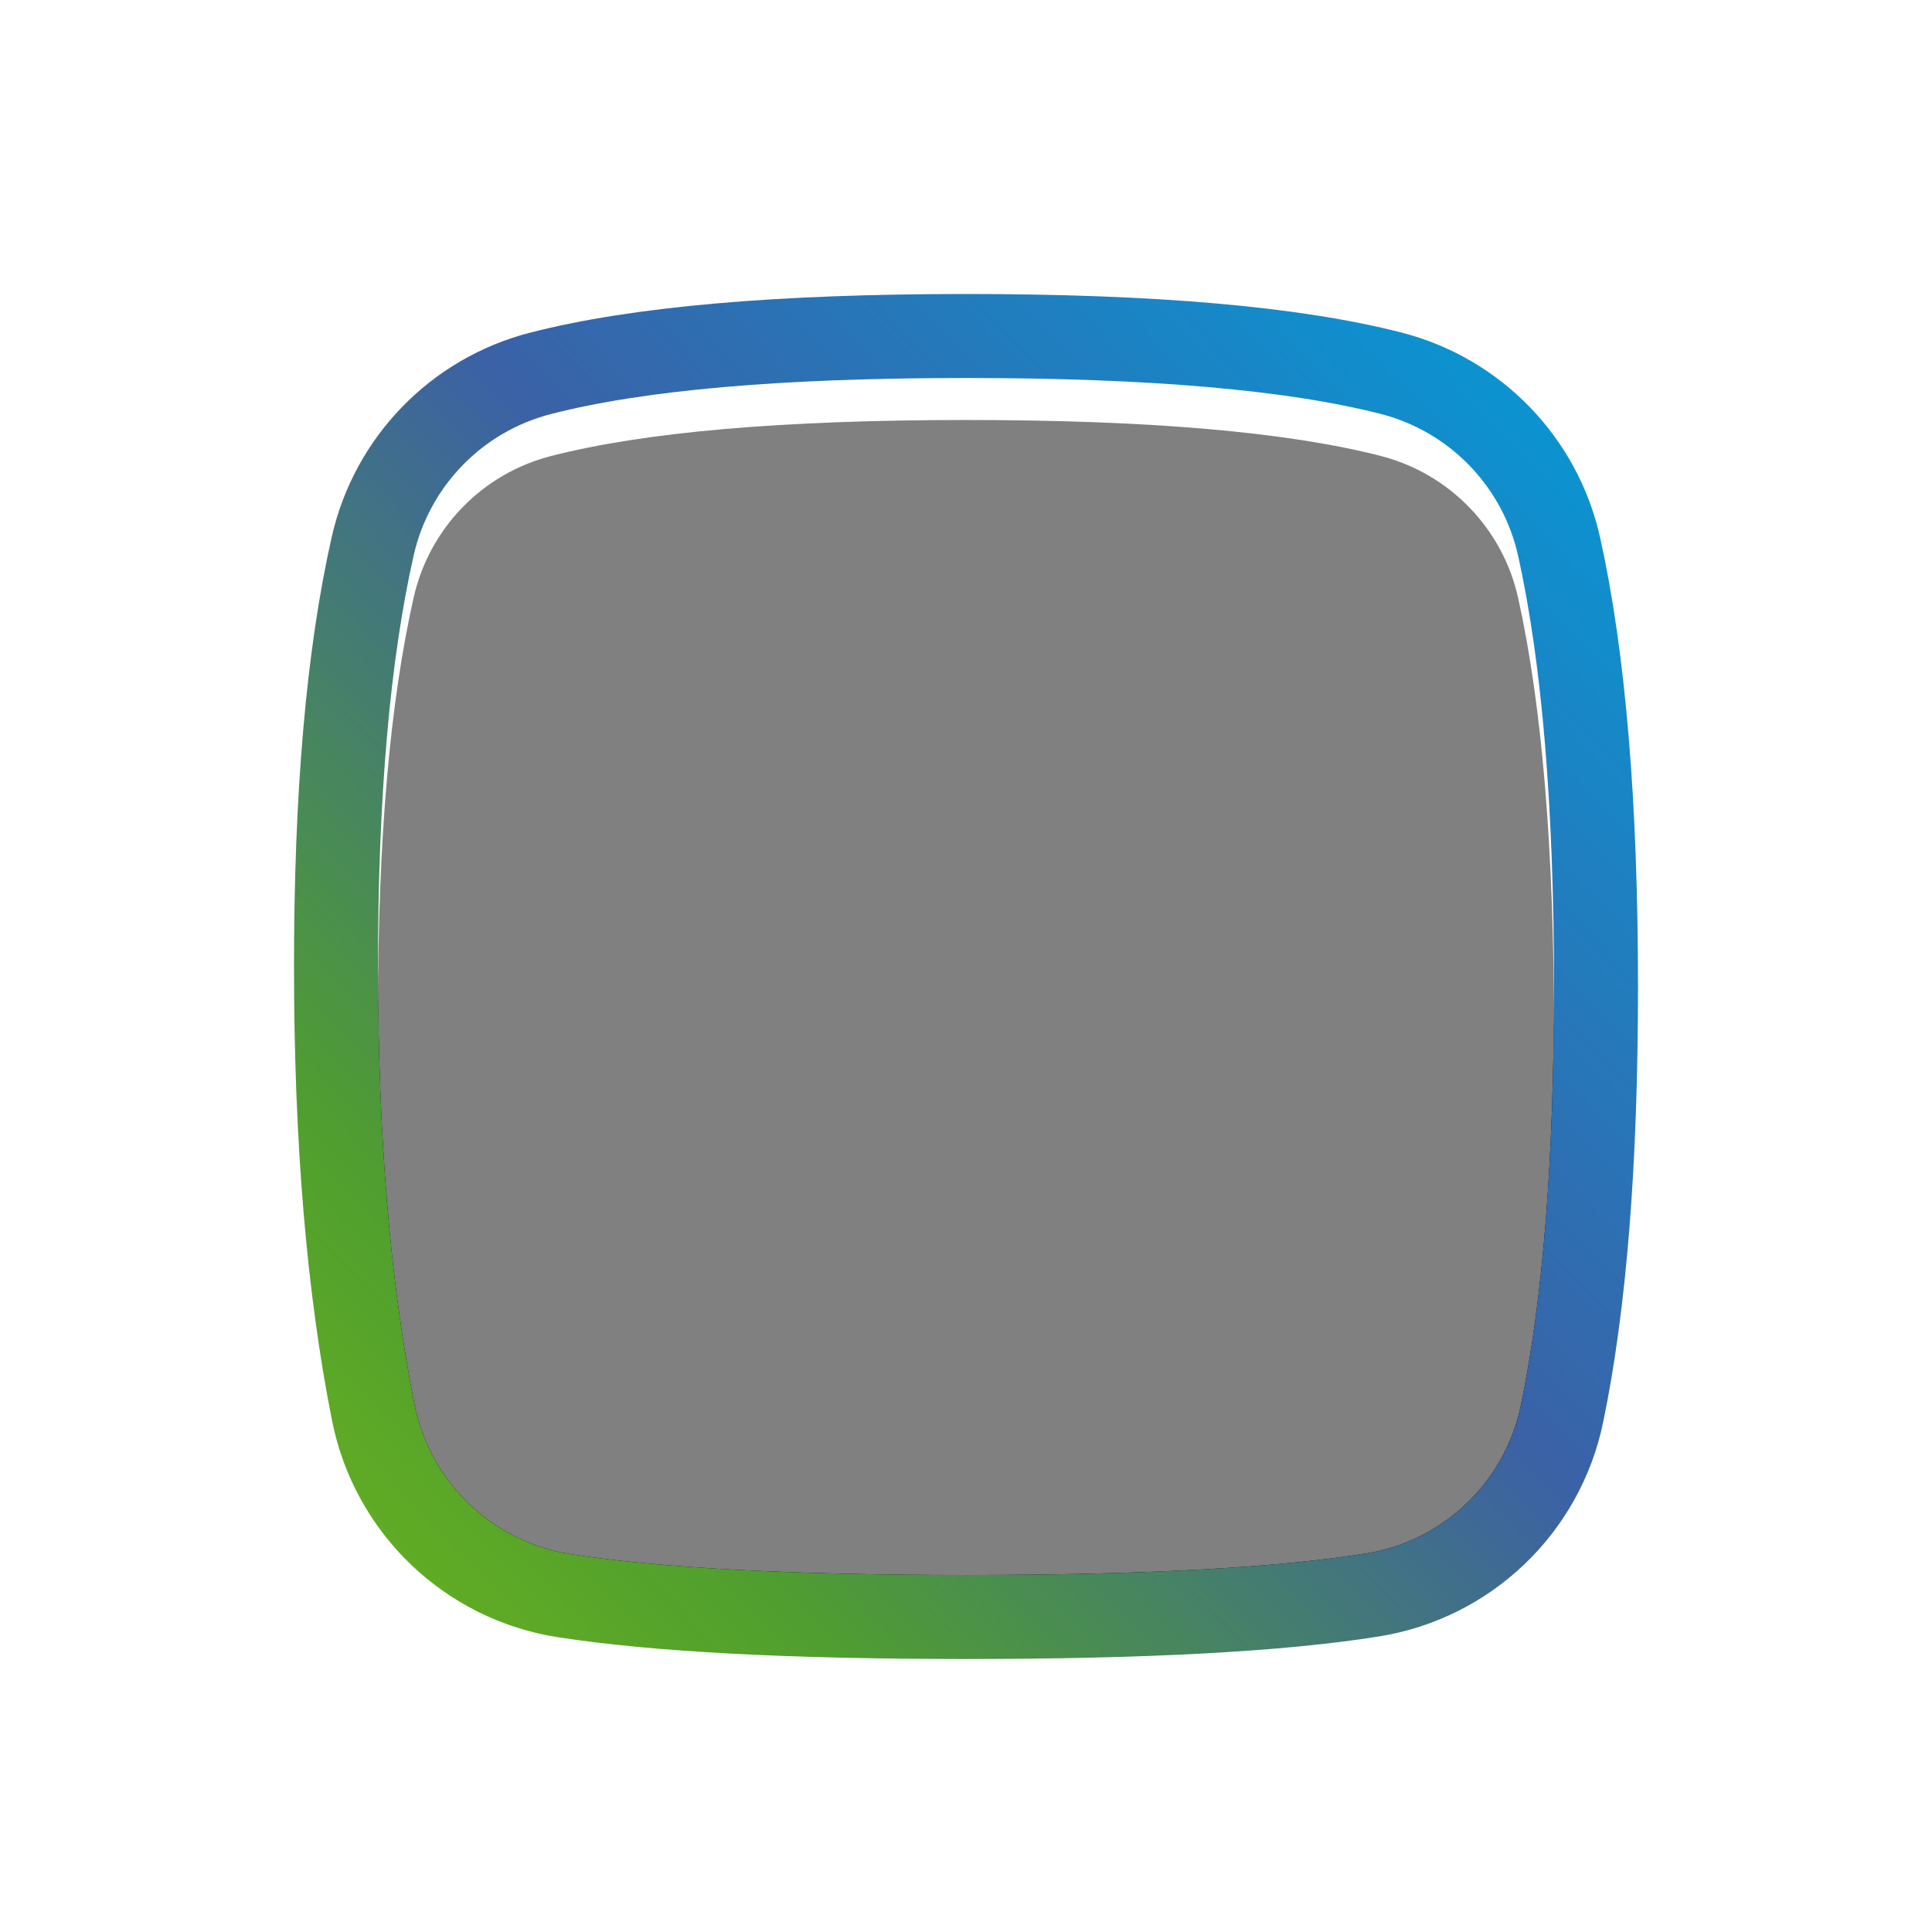
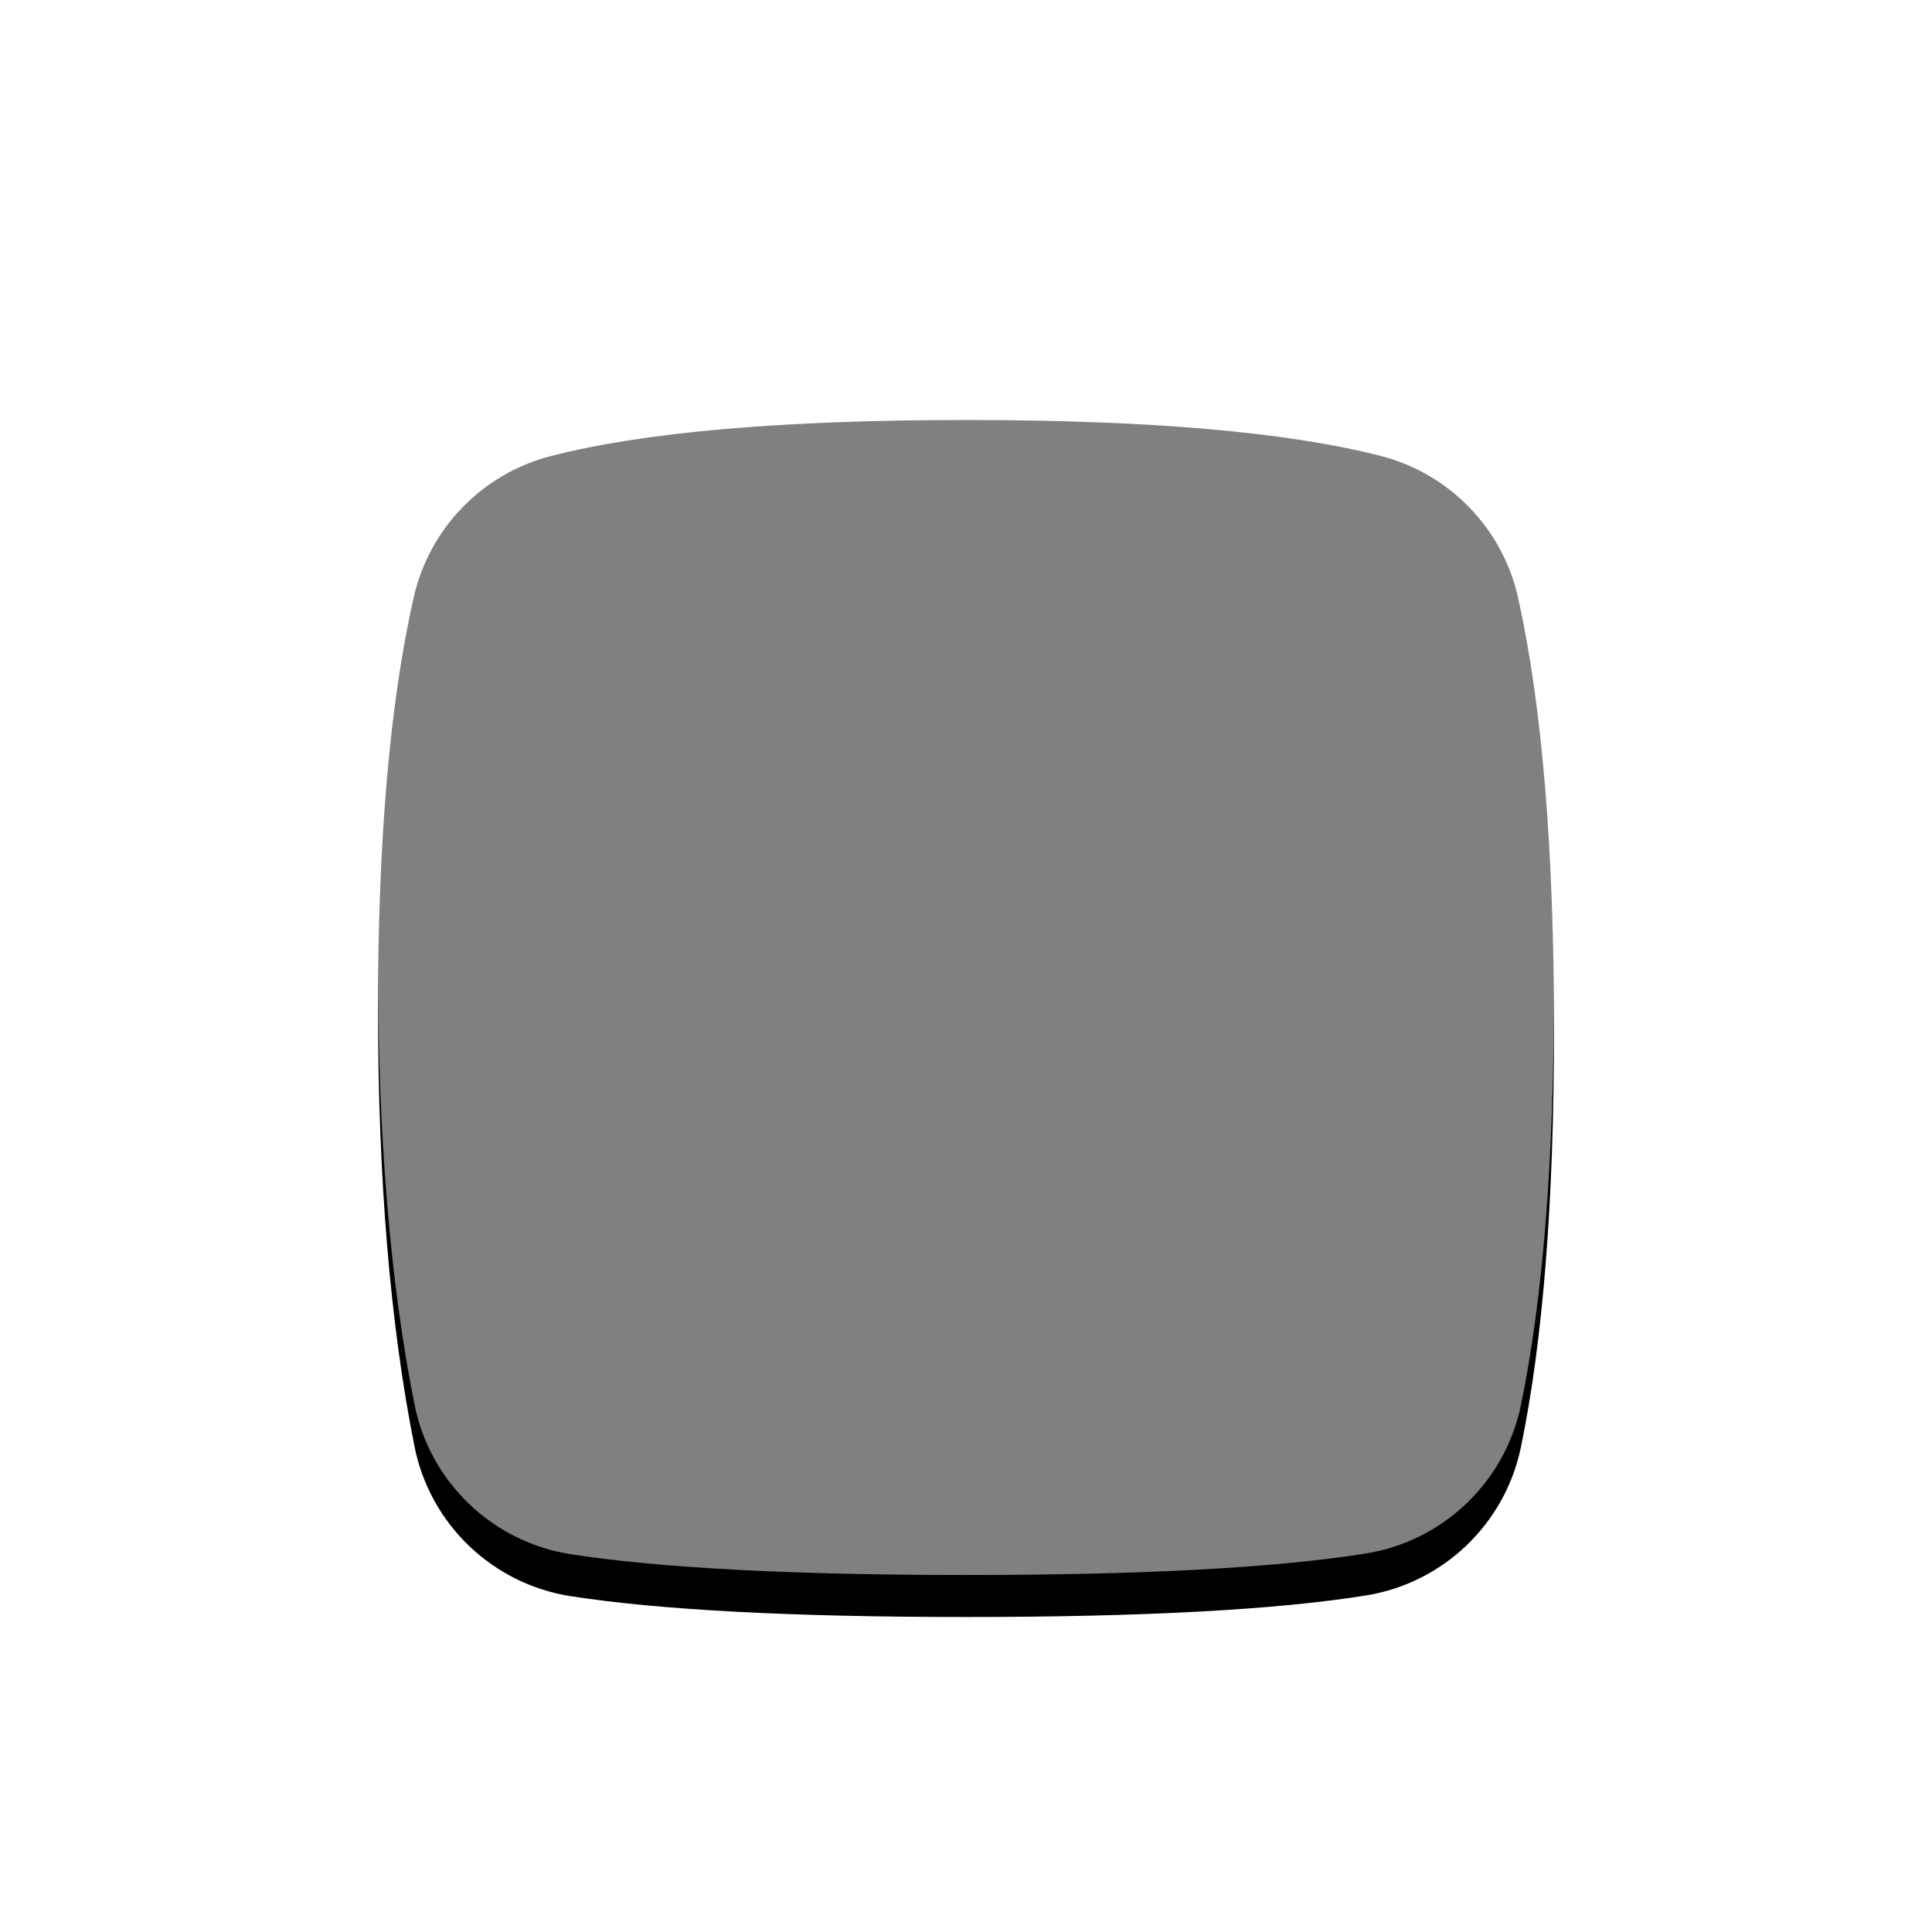
<svg xmlns="http://www.w3.org/2000/svg" xmlns:xlink="http://www.w3.org/1999/xlink" width="92px" height="92px" viewBox="0 0 92 92" version="1.1">
  <title>icon/button/stop@3x</title>
  <desc>Created with Sketch.</desc>
  <defs>
    <linearGradient x1="-41.642%" y1="138.17%" x2="106.245%" y2="-4.364%" id="linearGradient-1">
      <stop stop-color="#97D700" offset="0%" />
      <stop stop-color="#509E2F" offset="40.05%" />
      <stop stop-color="#3B61A6" offset="64.966%" />
      <stop stop-color="#00A0DC" offset="100%" />
    </linearGradient>
    <path d="M26.233,19.717 C30.676,18.572 37.265,18 46,18 C54.721,18 61.303,18.57 65.746,19.711 L65.746,19.711 C69.031,20.555 71.562,23.172 72.295,26.483 C73.432,31.617 74,38.456 74,47 C74,55.216 73.474,61.856 72.423,66.919 L72.423,66.919 C71.663,70.578 68.721,73.387 65.031,73.977 C60.761,74.659 54.417,75 46,75 C37.727,75 31.457,74.67 27.19,74.011 L27.19,74.011 C23.455,73.434 20.478,70.585 19.738,66.879 C18.579,61.078 18,54.118 18,46 C18,37.971 18.567,31.453 19.7,26.446 L19.7,26.446 C20.444,23.156 22.966,20.558 26.233,19.717 Z" id="path-2" />
    <filter x="-25.0%" y="-21.1%" width="150.0%" height="149.1%" filterUnits="objectBoundingBox" id="filter-3">
      <feMorphology radius="4" operator="dilate" in="SourceAlpha" result="shadowSpreadOuter1" />
      <feOffset dx="0" dy="2" in="shadowSpreadOuter1" result="shadowOffsetOuter1" />
      <feGaussianBlur stdDeviation="3" in="shadowOffsetOuter1" result="shadowBlurOuter1" />
      <feComposite in="shadowBlurOuter1" in2="SourceAlpha" operator="out" result="shadowBlurOuter1" />
      <feColorMatrix values="0 0 0 0 0   0 0 0 0 0   0 0 0 0 0  0 0 0 0.5 0" type="matrix" in="shadowBlurOuter1" />
    </filter>
  </defs>
  <g id="Symbols" stroke="none" stroke-width="1" fill="none" fill-rule="evenodd">
    <g id="icon/button/stop">
      <g id="Rectangle-5">
        <use fill="black" fill-opacity="1" filter="url(#filter-3)" xlink:href="#path-2" />
        <use fill-opacity="0.5" fill="#FFFFFF" fill-rule="evenodd" xlink:href="#path-2" />
-         <path stroke="url(#linearGradient-1)" stroke-width="4" d="M25.734,17.78 C30.372,16.585 37.111,16 46,16 C54.875,16 61.607,16.583 66.244,17.774 C70.258,18.805 73.352,22.004 74.248,26.051 C75.42,31.347 76,38.323 76,47 C76,55.342 75.464,62.111 74.381,67.326 C73.453,71.798 69.857,75.231 65.346,75.952 C60.951,76.654 54.514,77 46,77 C37.633,77 31.272,76.666 26.884,75.988 C22.319,75.283 18.681,71.801 17.776,67.271 C16.59,61.329 16,54.241 16,46 C16,37.834 16.579,31.175 17.749,26.004 C18.659,21.983 21.741,18.808 25.734,17.78 Z" />
      </g>
    </g>
  </g>
</svg>